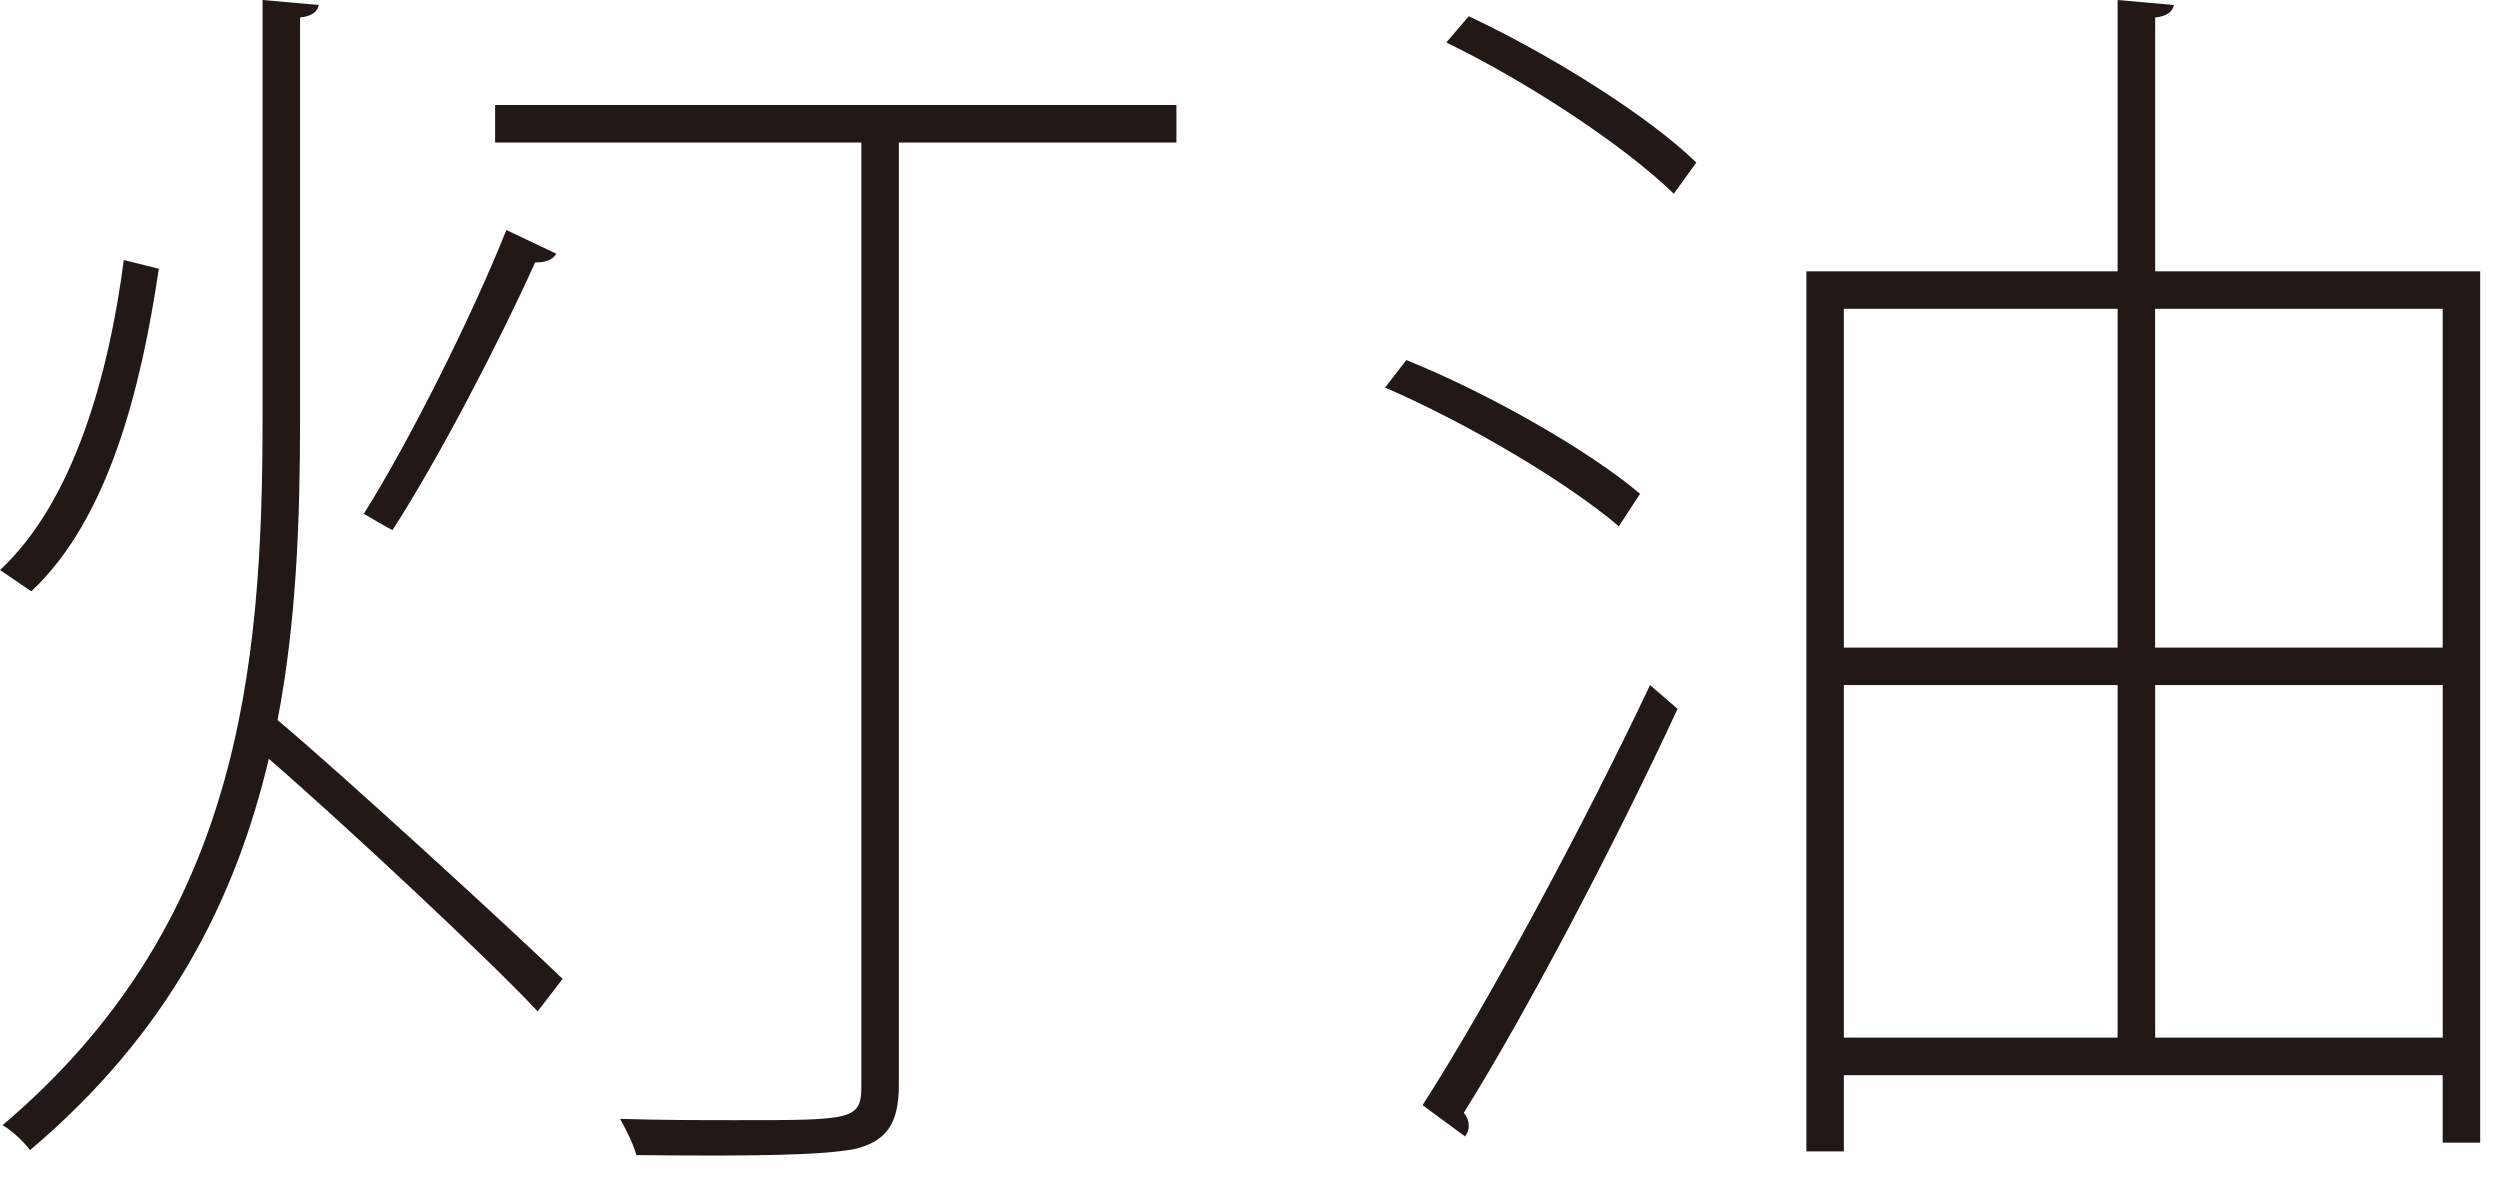
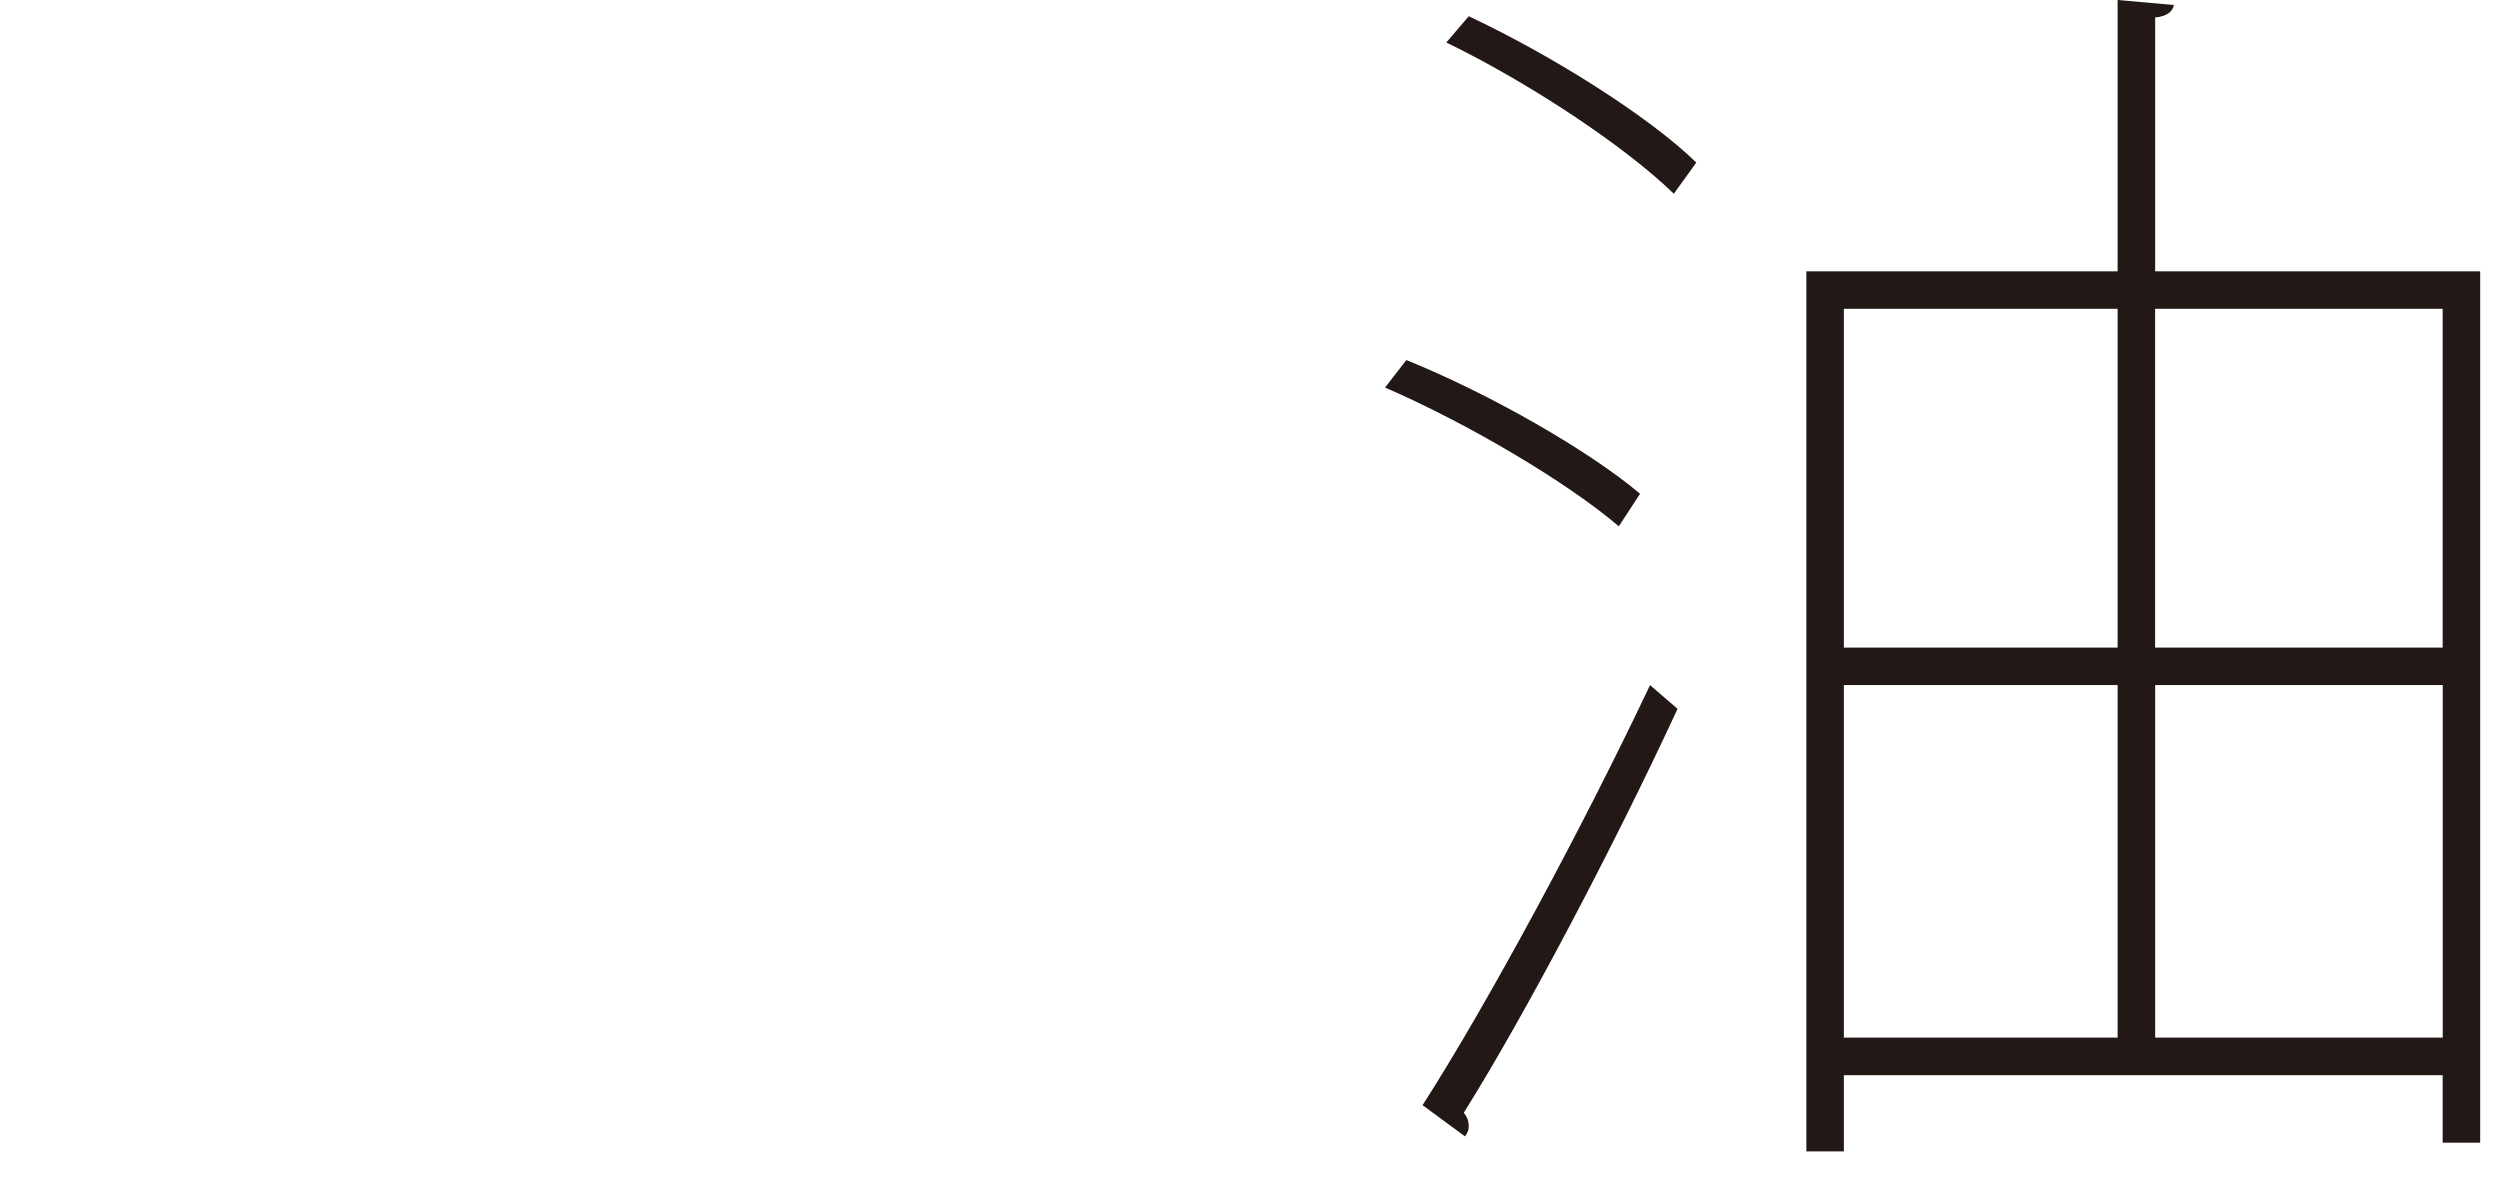
<svg xmlns="http://www.w3.org/2000/svg" width="100%" height="100%" viewBox="0 0 44 21" version="1.1" xml:space="preserve" style="fill-rule:evenodd;clip-rule:evenodd;stroke-linejoin:round;stroke-miterlimit:1.414;">
-   <path d="M20.705,1.848l0,0.66l-4.885,0l0,16.59c0,0.705 -0.241,0.991 -0.769,1.123c-0.573,0.109 -1.651,0.131 -3.851,0.109c-0.044,-0.175 -0.176,-0.44 -0.286,-0.638c0.748,0.023 1.452,0.023 2.024,0.023c2.09,0 2.222,0 2.222,-0.617l0,-16.59l-6.446,0l0,-0.66l11.991,0Zm-10.913,2.618c-0.066,0.11 -0.198,0.154 -0.374,0.154c-0.616,1.364 -1.673,3.411 -2.509,4.709c-0.021,0 -0.506,-0.286 -0.506,-0.286c0.815,-1.298 1.914,-3.499 2.509,-4.995l0.88,0.418Zm-4.181,-4.378c-0.022,0.11 -0.11,0.198 -0.33,0.219l0,7.063c0,1.805 -0.066,3.587 -0.396,5.304c1.056,0.88 4.224,3.784 5.017,4.554l-0.44,0.572c-0.815,-0.88 -3.433,-3.322 -4.731,-4.445c-0.594,2.509 -1.782,4.841 -4.203,6.888c-0.109,-0.154 -0.33,-0.353 -0.483,-0.44c4.158,-3.521 4.576,-7.988 4.576,-12.433l0,-7.37l0.99,0.088Zm-5.611,9.945c1.299,-1.21 1.915,-3.433 2.179,-5.457l0.616,0.154c-0.309,2.091 -0.88,4.401 -2.244,5.677l-0.551,-0.374Z" style="fill:#221815;fill-rule:nonzero;" />
  <path d="M37.931,18.262l5.061,0l0,-6.205l-5.061,0l0,6.205Zm5.06,-12.827l-5.061,0l0,5.963l5.061,0l0,-5.963Zm-10.539,12.827l4.818,0l0,-6.205l-4.818,0l0,6.205Zm4.818,-12.827l-4.818,0l0,5.963l4.818,0l0,-5.963Zm0.661,-0.66l5.72,0l0,15.336l-0.66,0l0,-1.188l-10.539,0l0,1.342l-0.66,0l0,-15.49l5.478,0l0,-4.775l0.991,0.088c-0.023,0.11 -0.111,0.198 -0.33,0.22l0,4.467Zm-8.472,-1.365c-0.858,-0.836 -2.552,-1.958 -4.004,-2.662l0.395,-0.462c1.453,0.682 3.169,1.76 4.005,2.575l-0.396,0.549Zm-4.422,16.041c1.144,-1.782 2.816,-4.885 4.004,-7.393l0.484,0.418c-1.1,2.376 -2.684,5.39 -3.762,7.107c0.066,0.088 0.087,0.154 0.087,0.242c0,0.066 -0.021,0.11 -0.065,0.176l-0.748,-0.55Zm-0.286,-13.114c1.473,0.594 3.234,1.606 4.114,2.354l-0.374,0.572c-0.902,-0.77 -2.641,-1.804 -4.114,-2.442l0.374,-0.484Z" style="fill:#221815;fill-rule:nonzero;" />
</svg>